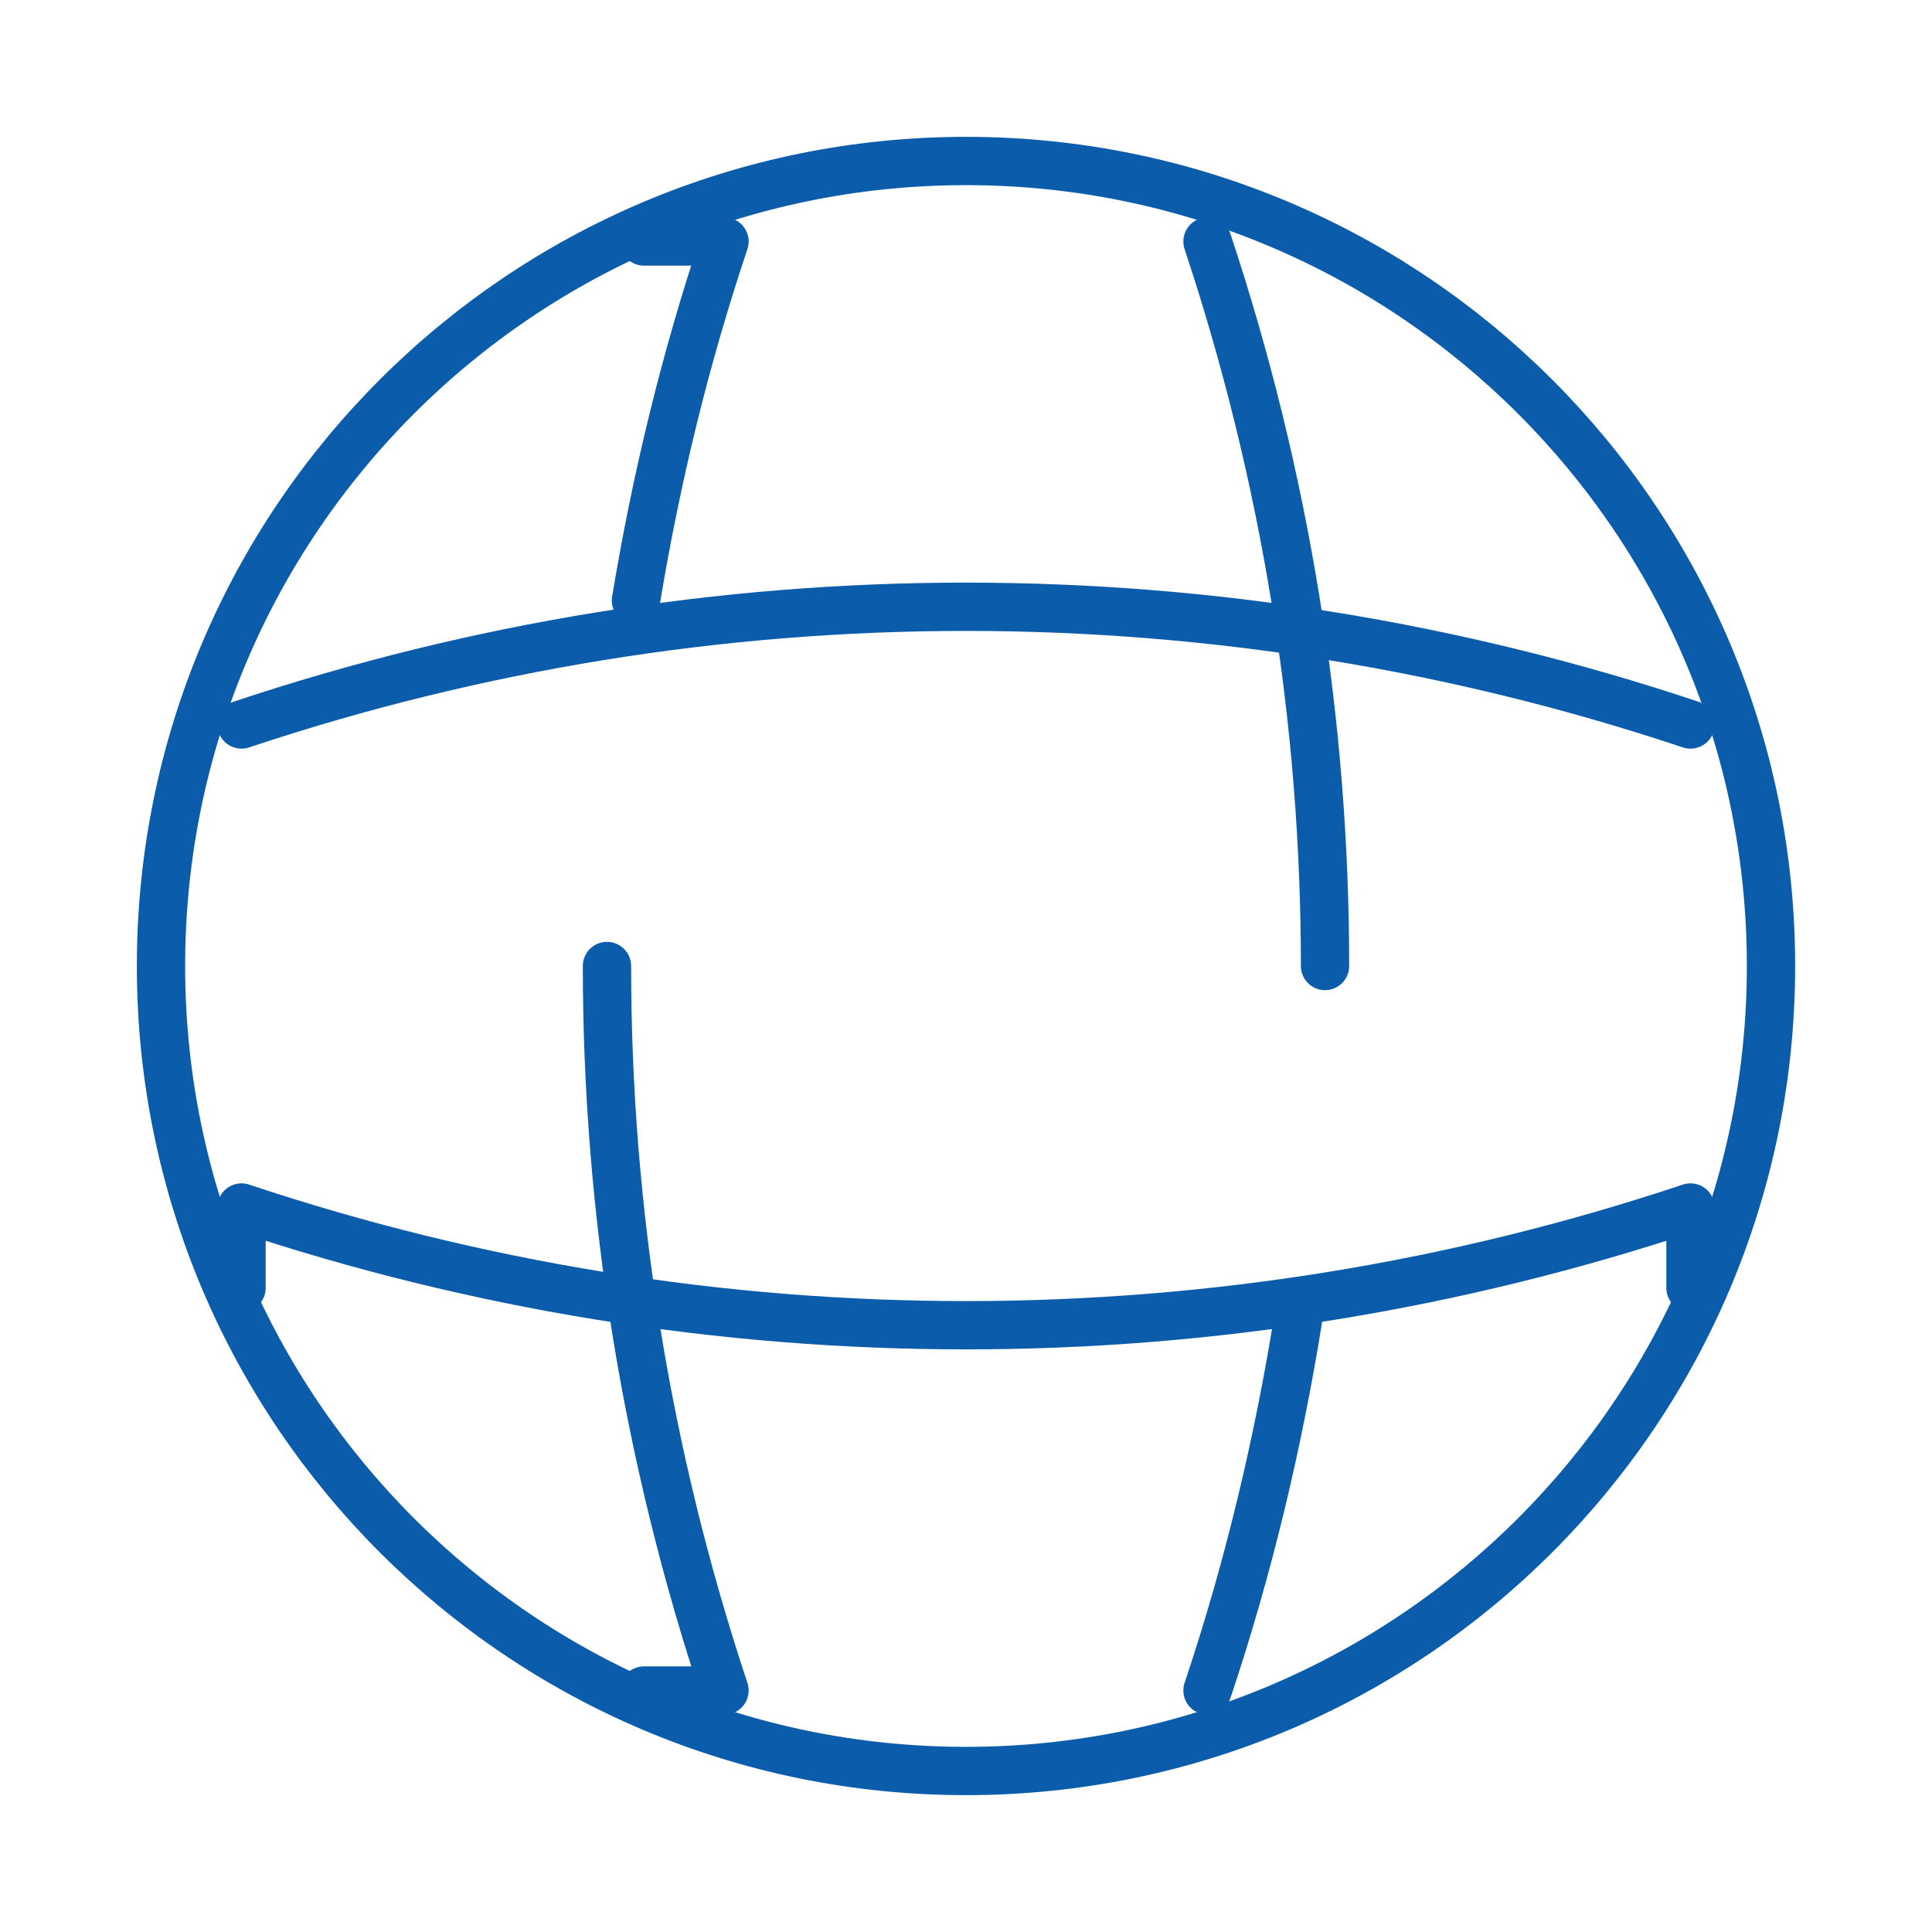
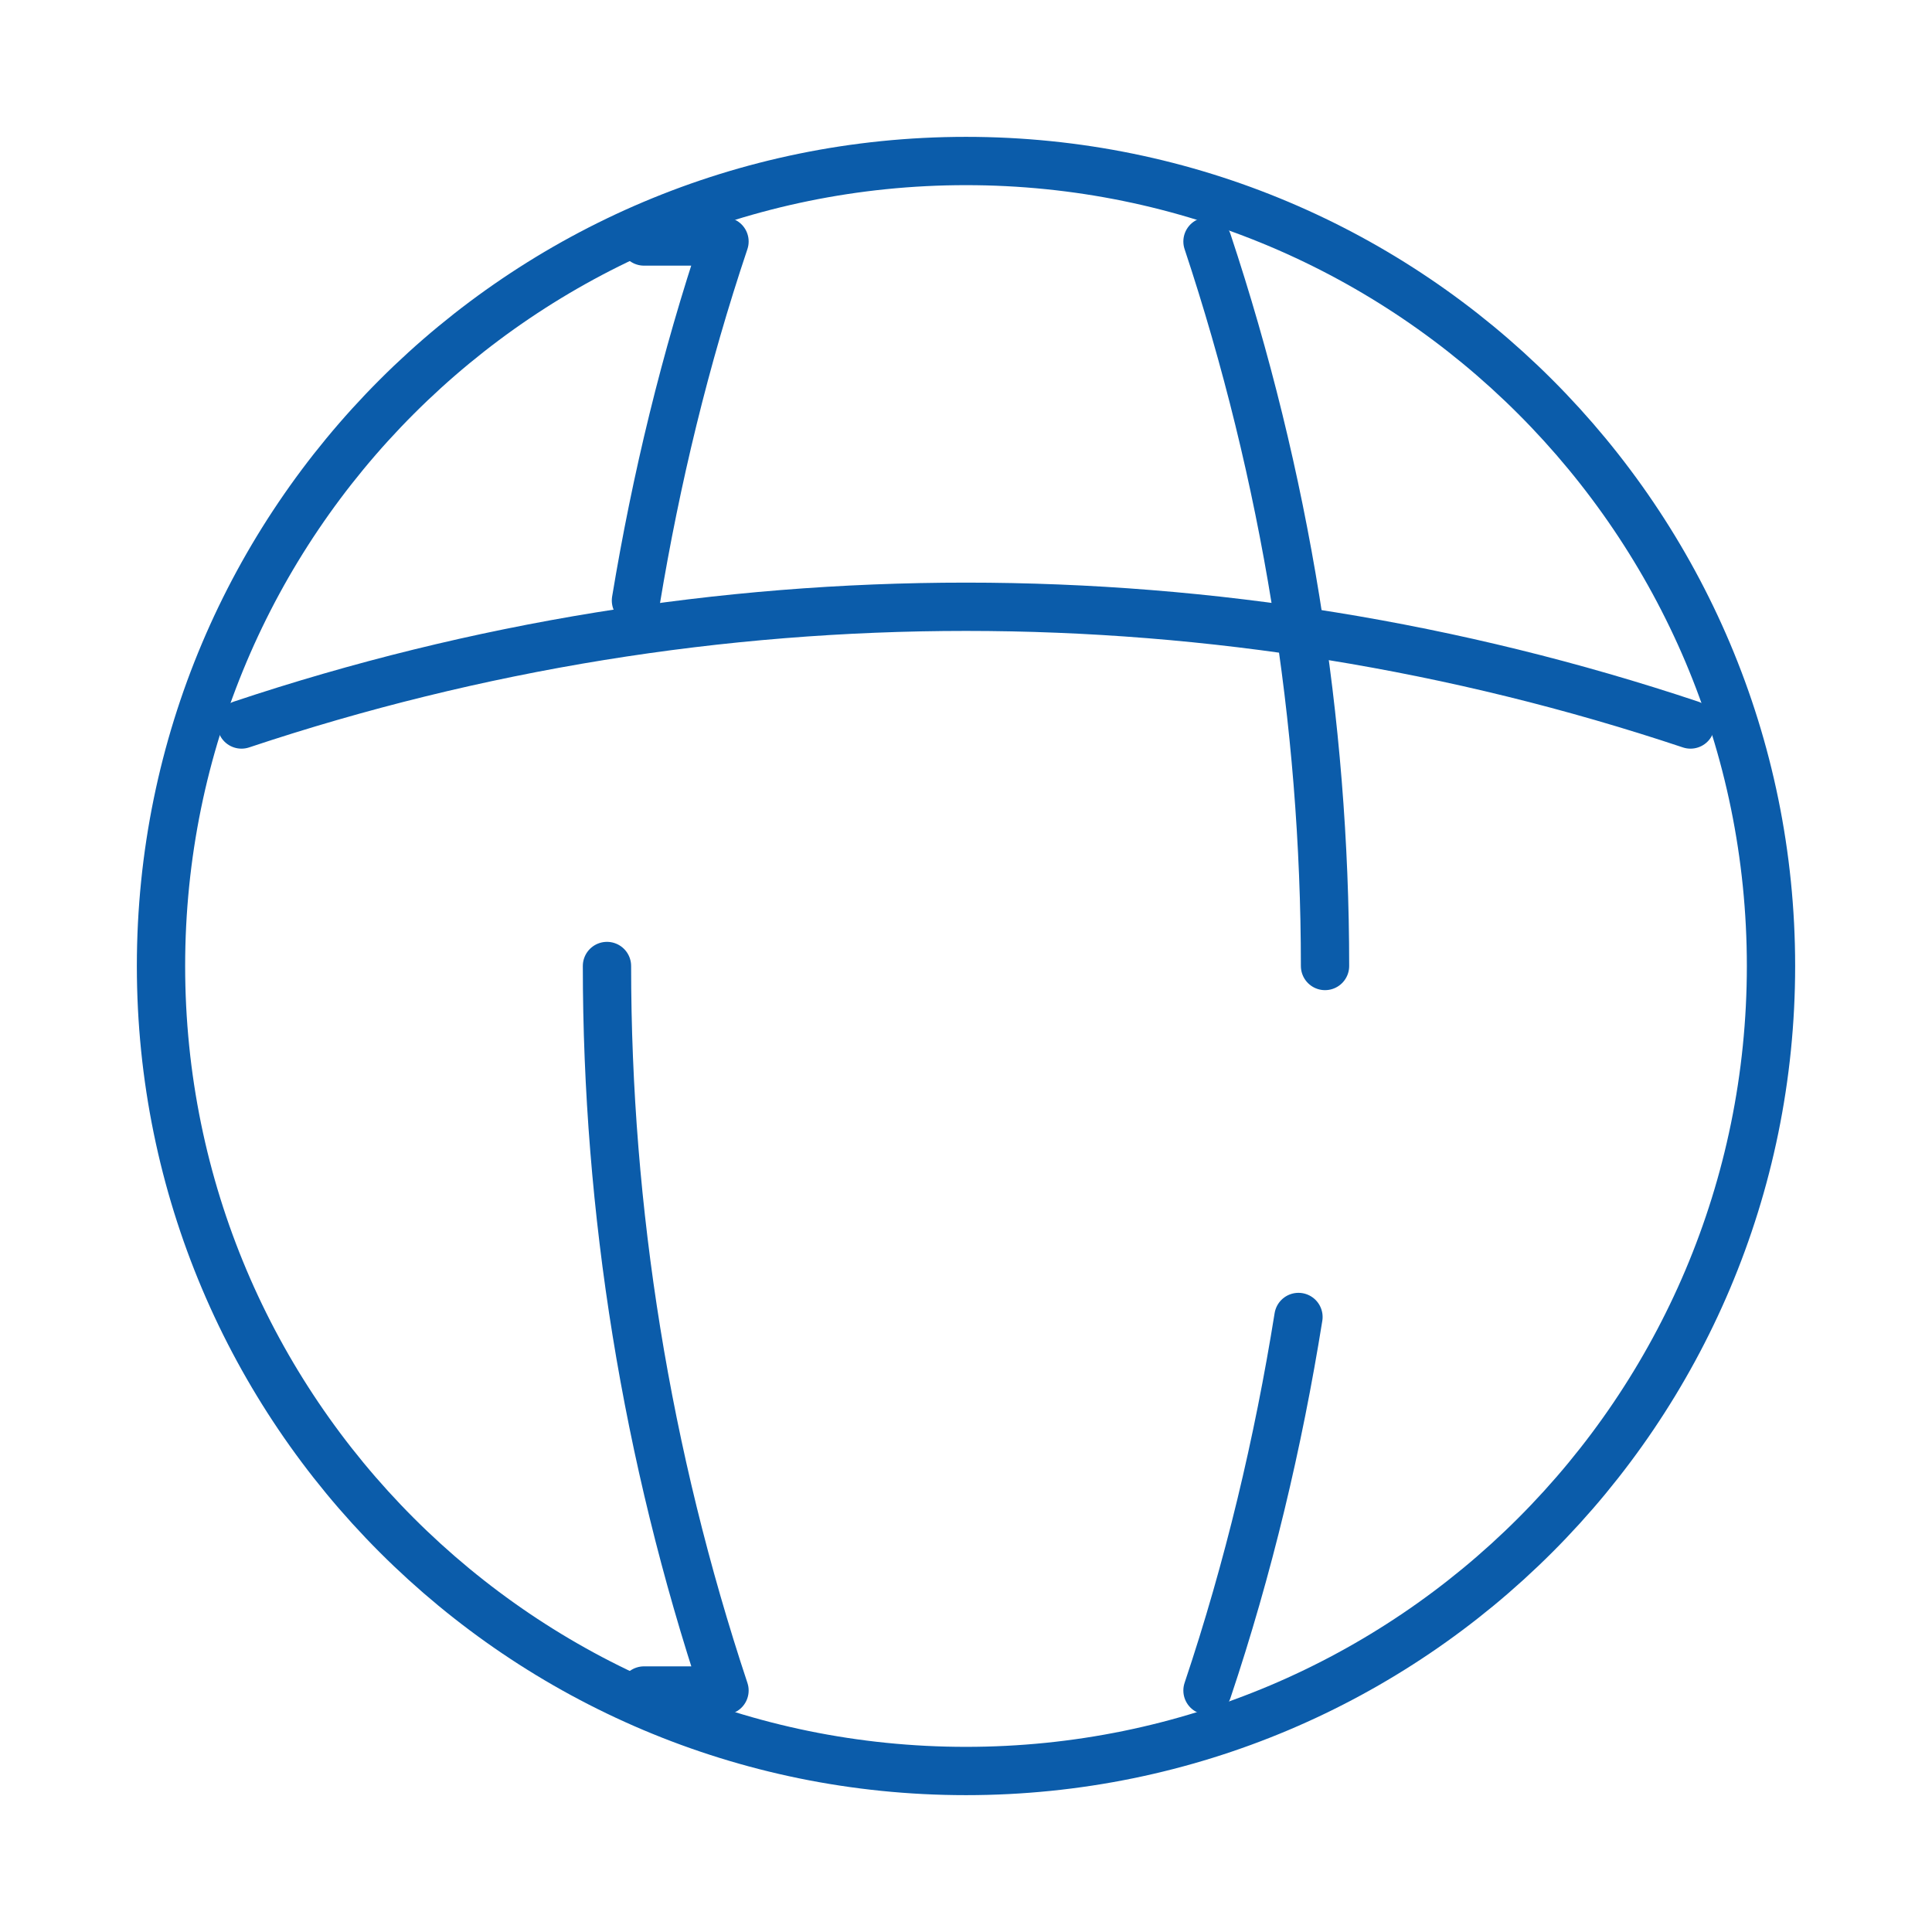
<svg xmlns="http://www.w3.org/2000/svg" width="60" height="60" viewBox="0 0 60 60" fill="none">
  <path d="M30 55C43.807 55 55 43.807 55 30C55 16.193 43.807 5 30 5C16.193 5 5 16.193 5 30C5 43.807 16.193 55 30 55Z" stroke="#0B5CAA" stroke-width="1.5" stroke-linecap="round" stroke-linejoin="round" />
  <path d="M18.85 30C18.85 37.6 20.075 45.2 22.5 52.5H20" stroke="#0B5CAA" stroke-width="1.5" stroke-linecap="round" stroke-linejoin="round" />
  <path d="M20 7.5H22.5C21.275 11.15 20.375 14.875 19.75 18.65" stroke="#0B5CAA" stroke-width="1.5" stroke-linecap="round" stroke-linejoin="round" />
  <path d="M40.325 40.9C39.7 44.8 38.775 48.7 37.5 52.5" stroke="#0B5CAA" stroke-width="1.5" stroke-linecap="round" stroke-linejoin="round" />
  <path d="M37.5 7.5C39.925 14.8 41.15 22.4 41.15 30" stroke="#0B5CAA" stroke-width="1.5" stroke-linecap="round" stroke-linejoin="round" />
-   <path d="M7.5 40V37.5C22.1 42.375 37.9 42.375 52.5 37.5V40" stroke="#0B5CAA" stroke-width="1.5" stroke-linecap="round" stroke-linejoin="round" />
  <path d="M7.5 22.5C22.1 17.625 37.9 17.625 52.5 22.5" stroke="#0B5CAA" stroke-width="1.5" stroke-linecap="round" stroke-linejoin="round" />
</svg>